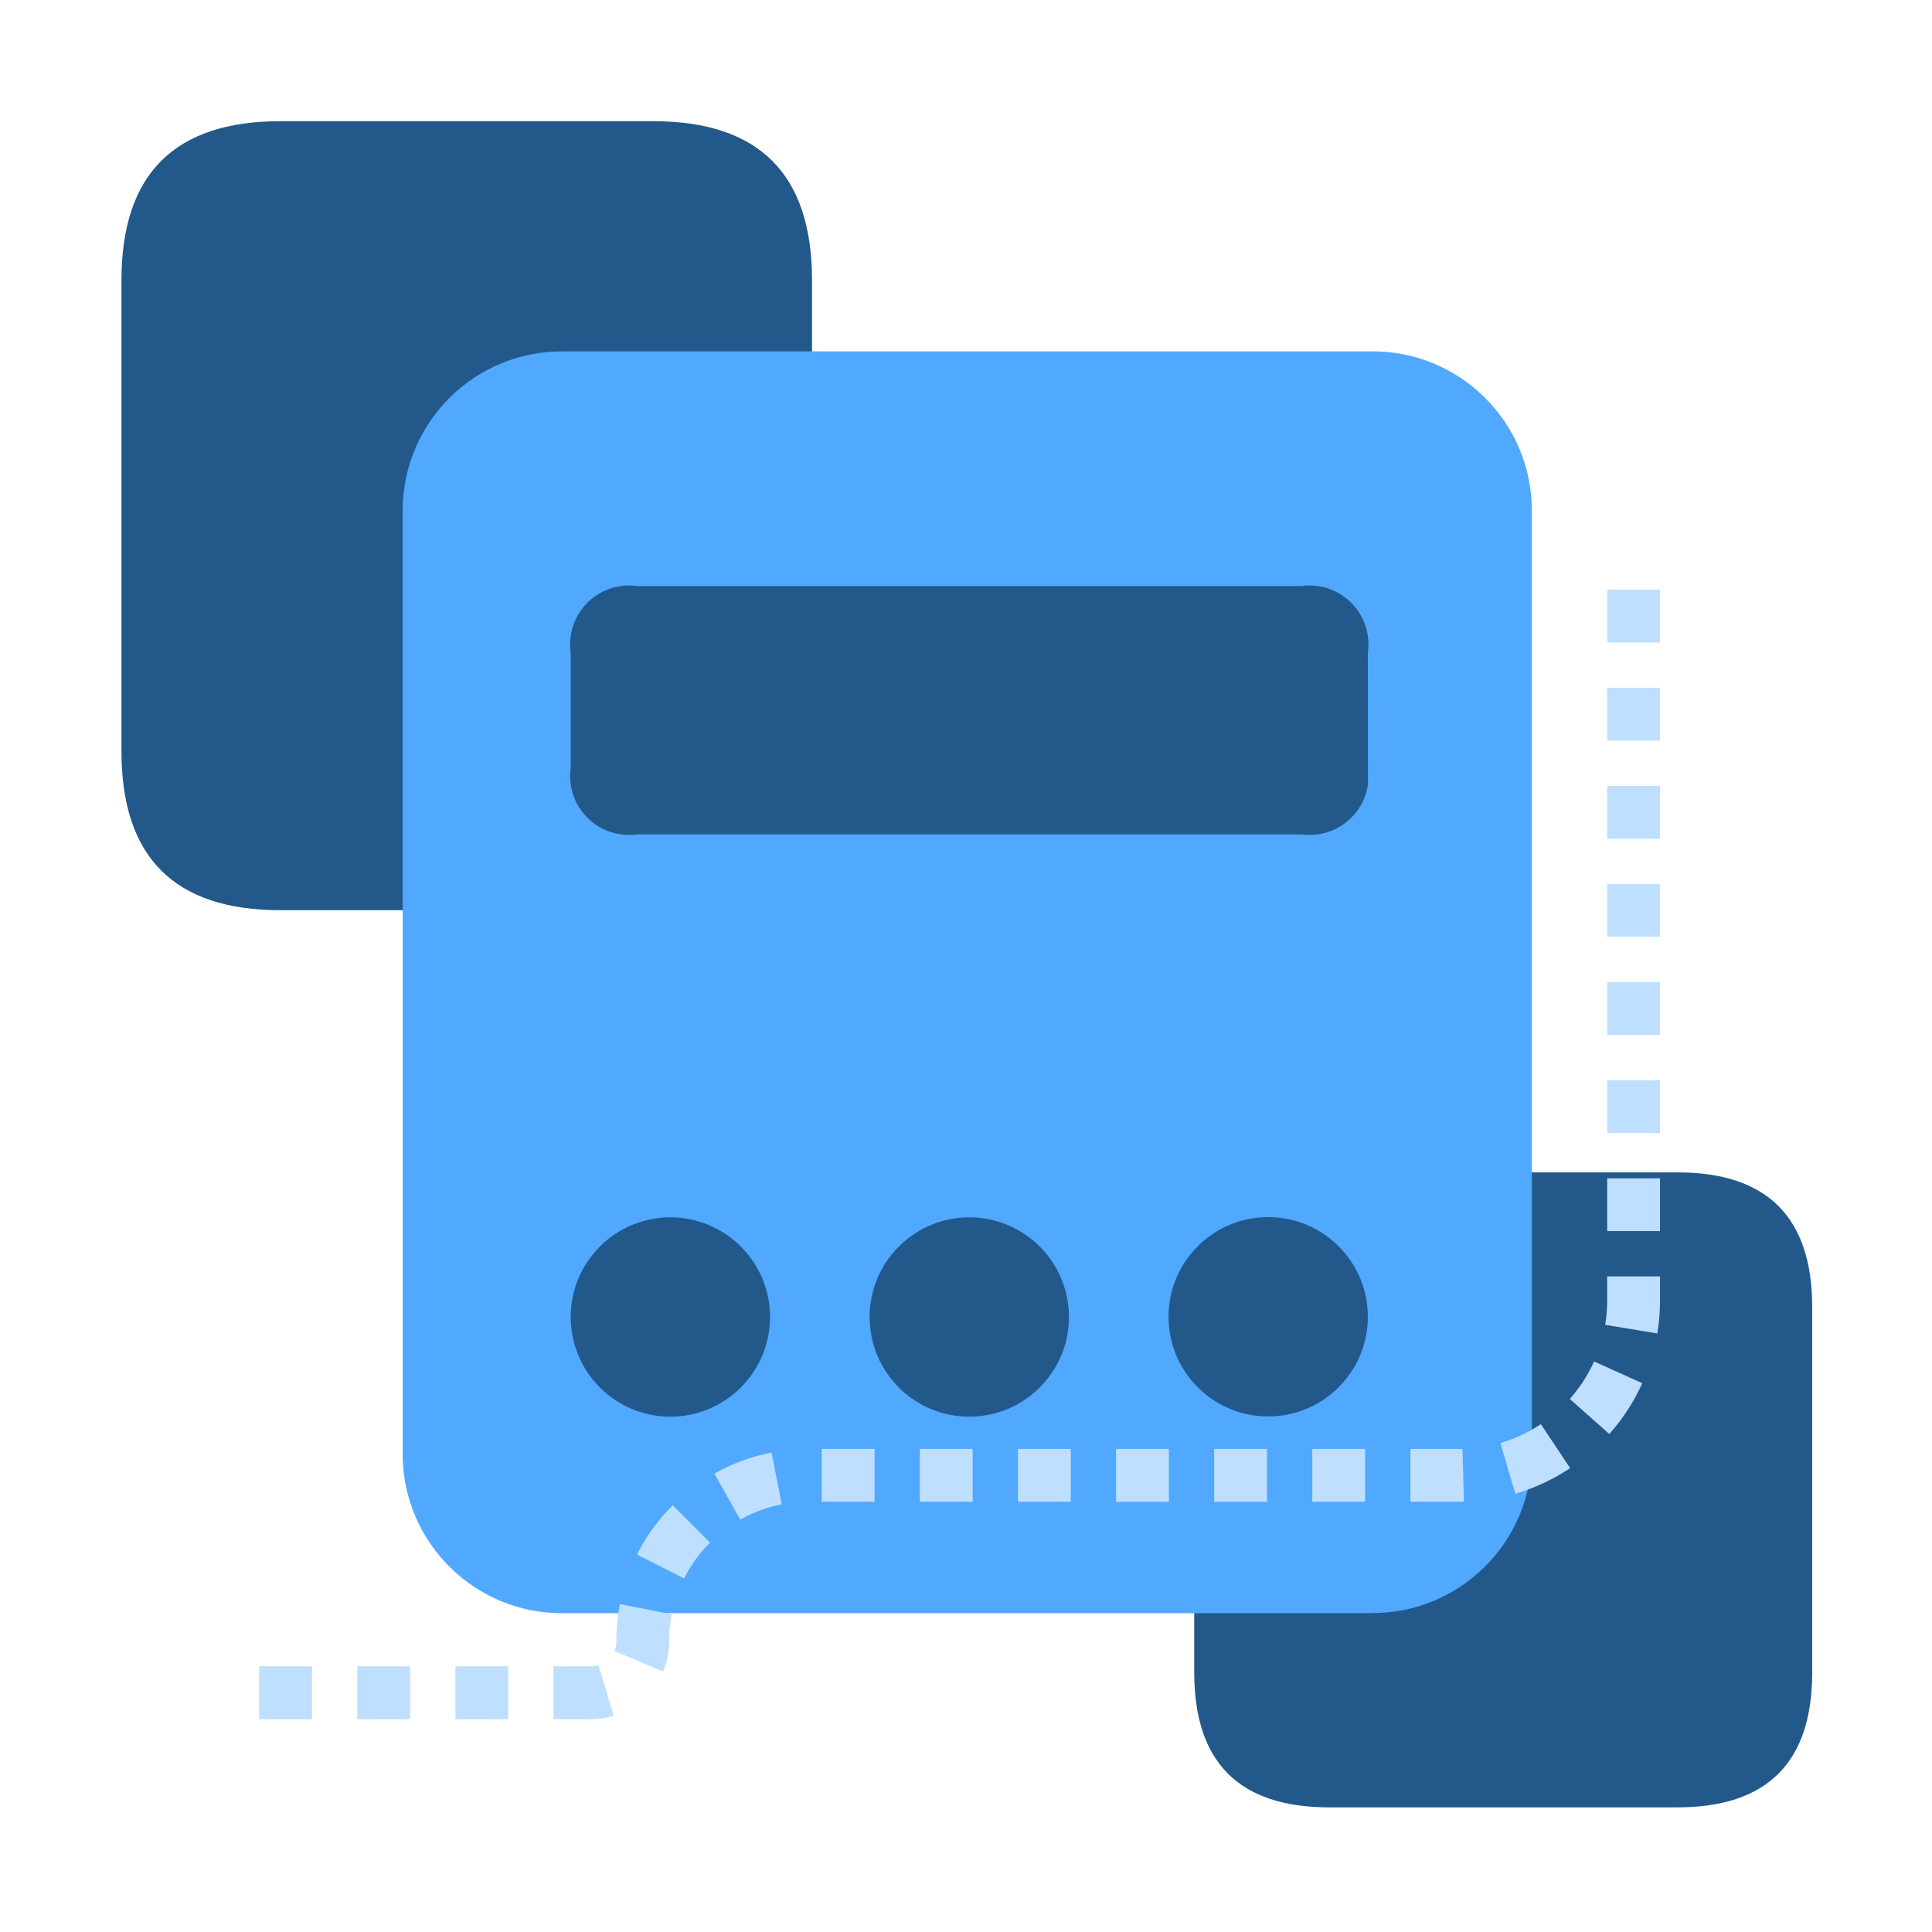
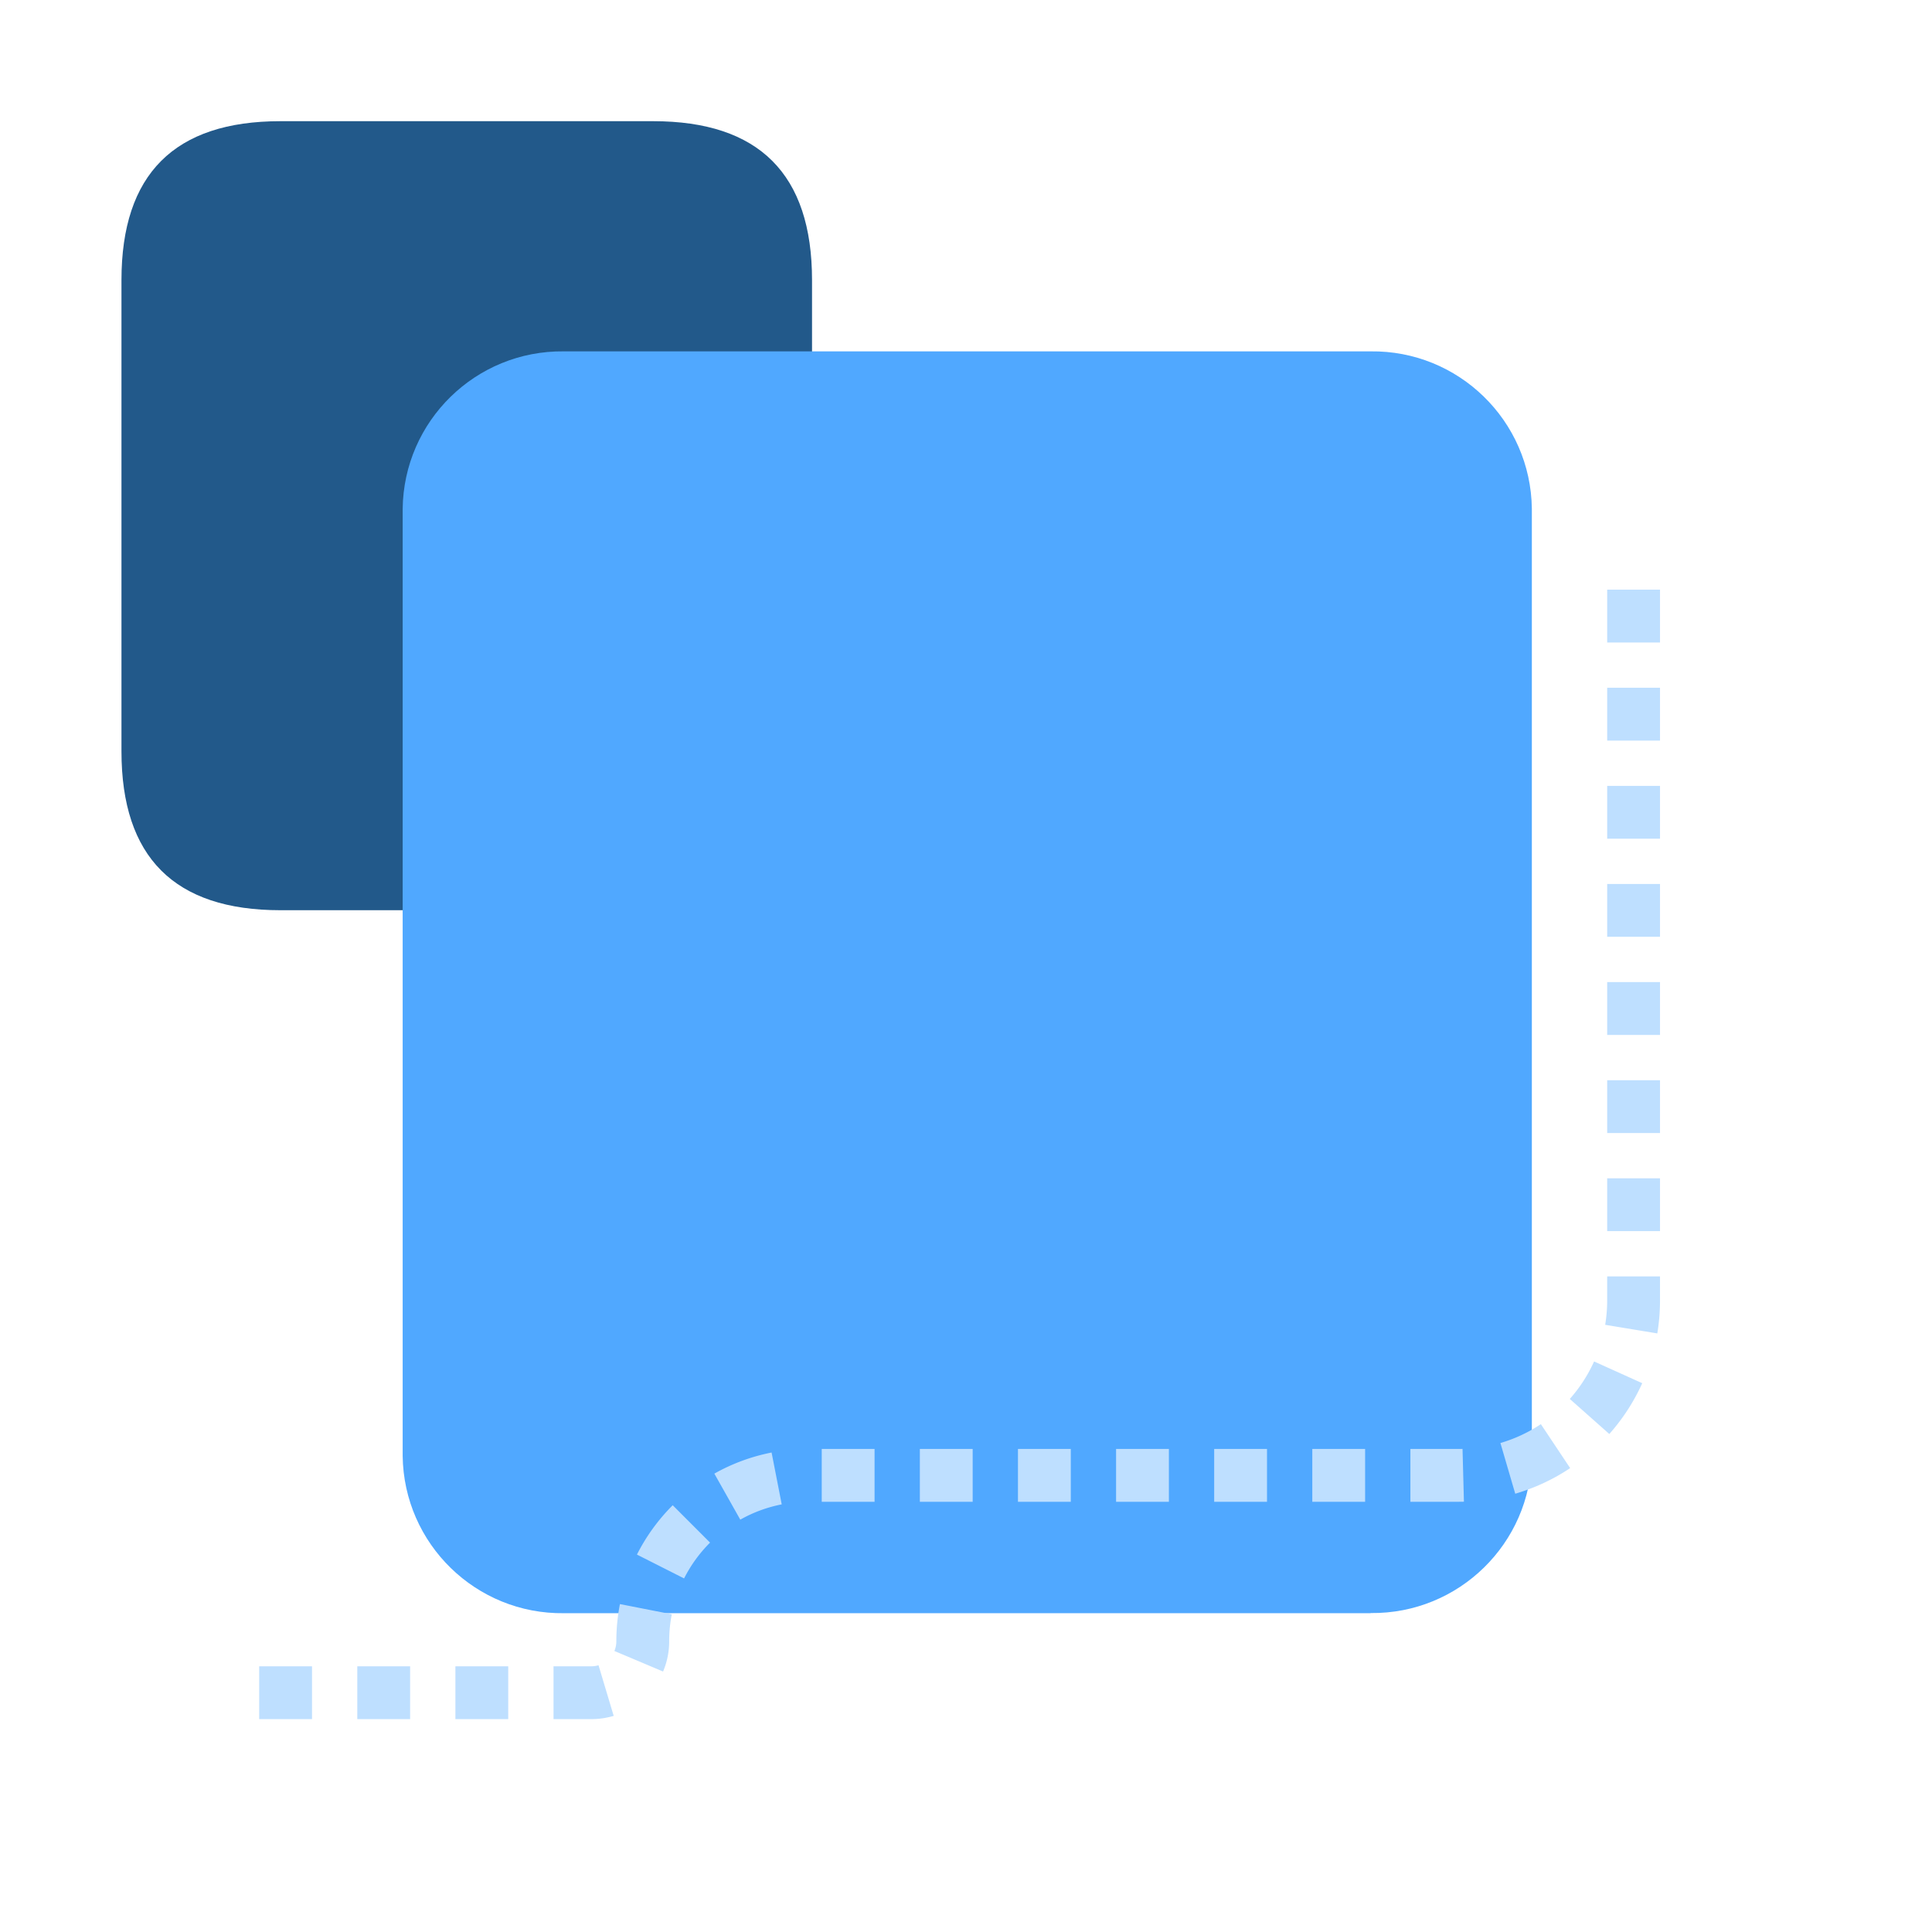
<svg xmlns="http://www.w3.org/2000/svg" t="1692987495082" class="icon" viewBox="0 0 1024 1024" version="1.1" p-id="10043" width="200" height="200">
-   <path d="M632.97 621.38m71.47 0l184.59 0q71.47 0 71.47 71.47l0 193.62q0 71.47-71.47 71.47l-184.59 0q-71.47 0-71.47-71.47l0-193.62q0-71.47 71.47-71.47Z" fill="#22598A" p-id="10044" />
  <path d="M64.38 64.23m84.22 0l197.57 0q84.22 0 84.22 84.22l0 249.76q0 84.22-84.22 84.22l-197.57 0q-84.22 0-84.22-84.22l0-249.76q0-84.22 84.22-84.22Z" fill="#22598A" p-id="10045" />
  <path d="M726.36 855.03H298.95c-46.63 0.61-84.92-36.69-85.53-83.32V269.75c0.52-46.62 38.72-84.01 85.35-83.52h427.61c46.63-0.61 84.92 36.69 85.53 83.32v501.88c-0.52 46.62-38.72 84.01-85.35 83.52l-0.19 0.08z" fill="#50A8FF" p-id="10046" />
-   <path d="M513.74 750.85c29.17 0 52.81-23.64 52.81-52.81s-23.64-52.81-52.81-52.81-52.81 23.64-52.81 52.81 23.64 52.81 52.81 52.81zM355.31 750.85c29.17 0 52.81-23.64 52.81-52.81s-23.64-52.81-52.81-52.81-52.81 23.64-52.81 52.81 23.64 52.81 52.81 52.81zM724.98 345.83c2.39-17.05-9.5-32.8-26.55-35.19h-0.03a30.4 30.4 0 0 0-8.73 0H337.69c-17.05-2.39-32.8 9.5-35.19 26.55v0.03c-0.42 2.88-0.42 5.81 0 8.69v61.12c-2.39 17.05 9.5 32.8 26.55 35.19h0.03c2.88 0.42 5.81 0.42 8.69 0h352.06c17.07 2.39 32.84-9.51 35.23-26.58M672.17 645.11c-29.17 0-52.81 23.64-52.81 52.81s23.64 52.81 52.81 52.81 52.81-23.64 52.81-52.81v-0.04c0-29.15-23.63-52.77-52.77-52.77h-0.04z" fill="#22598A" p-id="10047" />
  <path d="M313.42 911.17h-20.05v-28h20.05c1.3 0 2.59-0.19 3.81-0.55l8.04 26.82a41.189 41.189 0 0 1-11.85 1.73z m-44.05 0h-28v-28h28v28z m-52 0h-28v-28h28v28z m-52 0h-28v-28h28v28z m186.07-25.23l-25.8-10.88c0.68-1.62 1.03-3.35 1.03-5.14 0-6.63 0.64-13.26 1.91-19.72l27.48 5.39a74.6 74.6 0 0 0-1.38 14.33c0 5.54-1.09 10.93-3.23 16.01z m11.14-49.34l-24.99-12.64c4.89-9.67 11.27-18.47 18.96-26.15l19.79 19.81a74.163 74.163 0 0 0-13.77 18.99z m29.79-31.15l-13.75-24.39c9.47-5.34 19.68-9.1 30.34-11.19l5.37 27.48a73.233 73.233 0 0 0-21.97 8.1z m380.72-9.47h-25.55v-28h25.55c0.7 0 1.39 0 2.08-0.03l0.74 27.99c-0.94 0.02-1.88 0.04-2.82 0.04z m-49.55 0h-28v-28h28v28z m-52 0h-28v-28h28v28z m-52 0h-28v-28h28v28z m-52 0h-28v-28h28v28z m-52 0h-28v-28h28v28z m-52 0h-28v-28h28v28z m339.57-4.28l-7.86-26.87a78.372 78.372 0 0 0 21.44-10l15.53 23.3a106.381 106.381 0 0 1-29.1 13.57z m49.86-31.65l-20.95-18.58a78.513 78.513 0 0 0 12.88-19.87l25.52 11.52a106.54 106.54 0 0 1-17.45 26.93z m25.44-53.31l-27.63-4.56c0.7-4.25 1.06-8.6 1.06-12.94v-12.71h28v12.71c0 5.86-0.48 11.75-1.43 17.5z m1.43-54.21h-28v-28h28v28z m0-52h-28v-28h28v28z m0-52h-28v-28h28v28z m0-52h-28v-28h28v28z m0-52h-28v-28h28v28z m0-52h-28v-28h28v28z m0-52h-28v-28h28v28z" fill="#BEDFFF" p-id="10048" />
</svg>